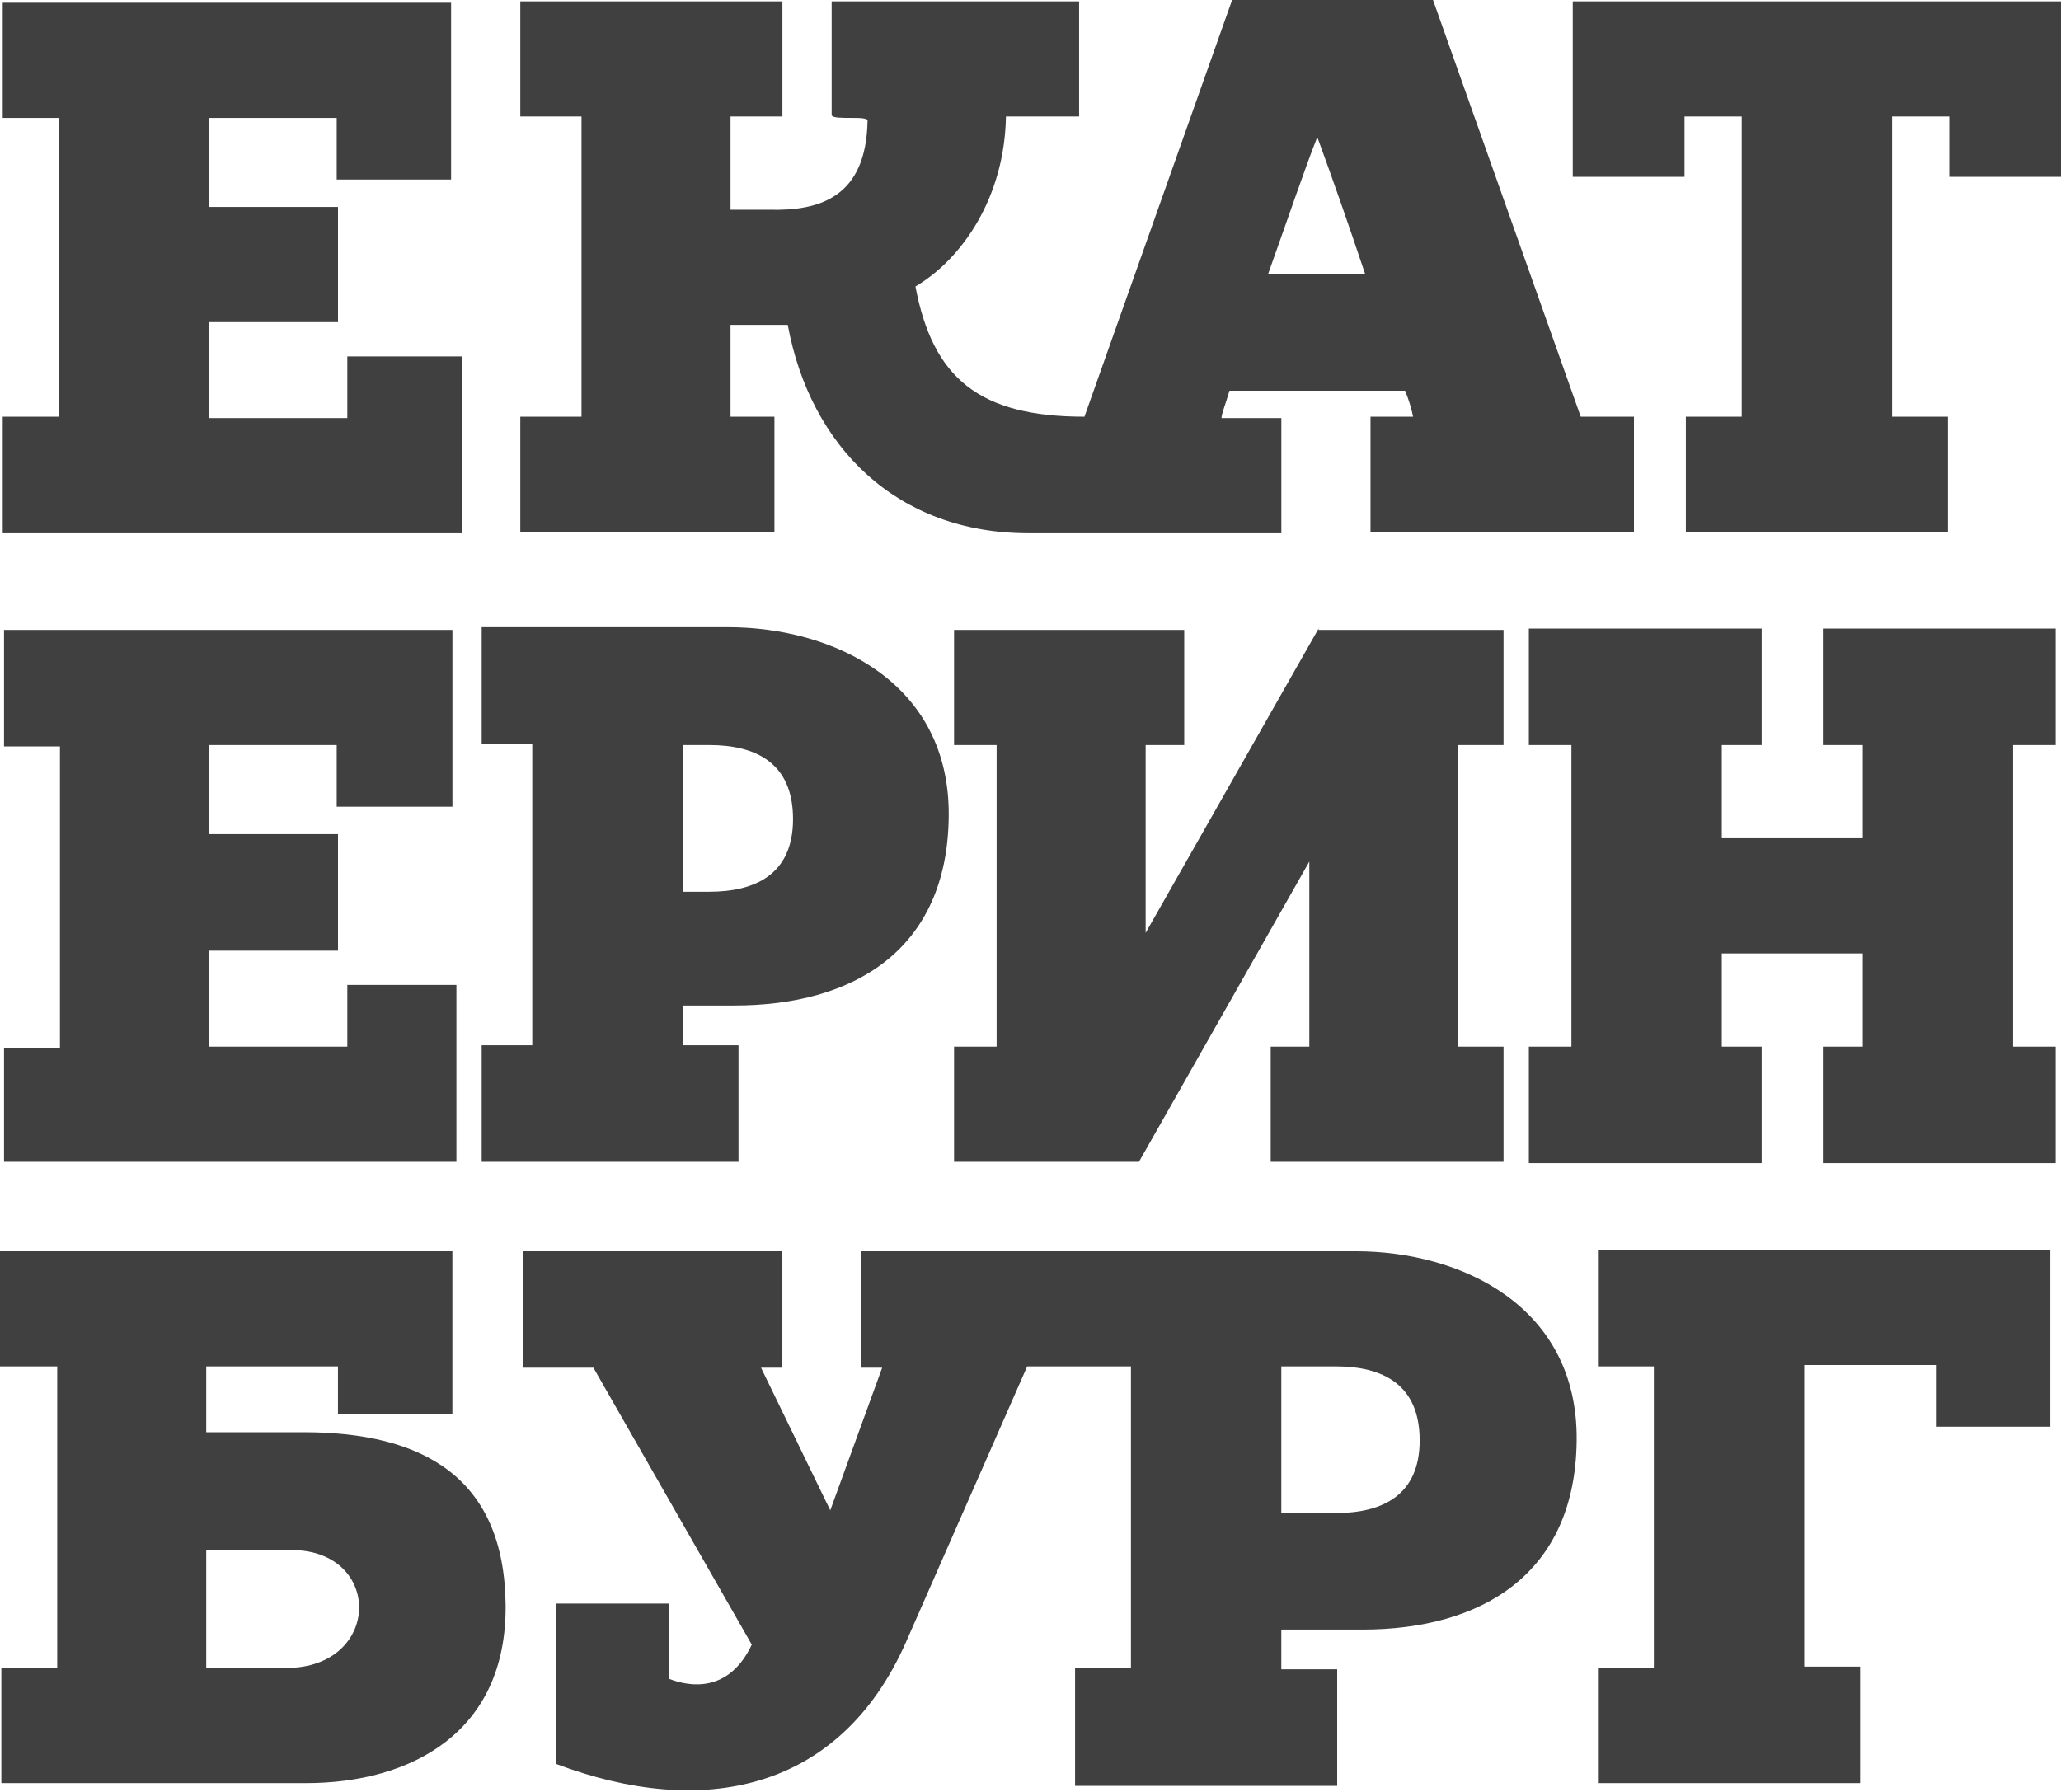
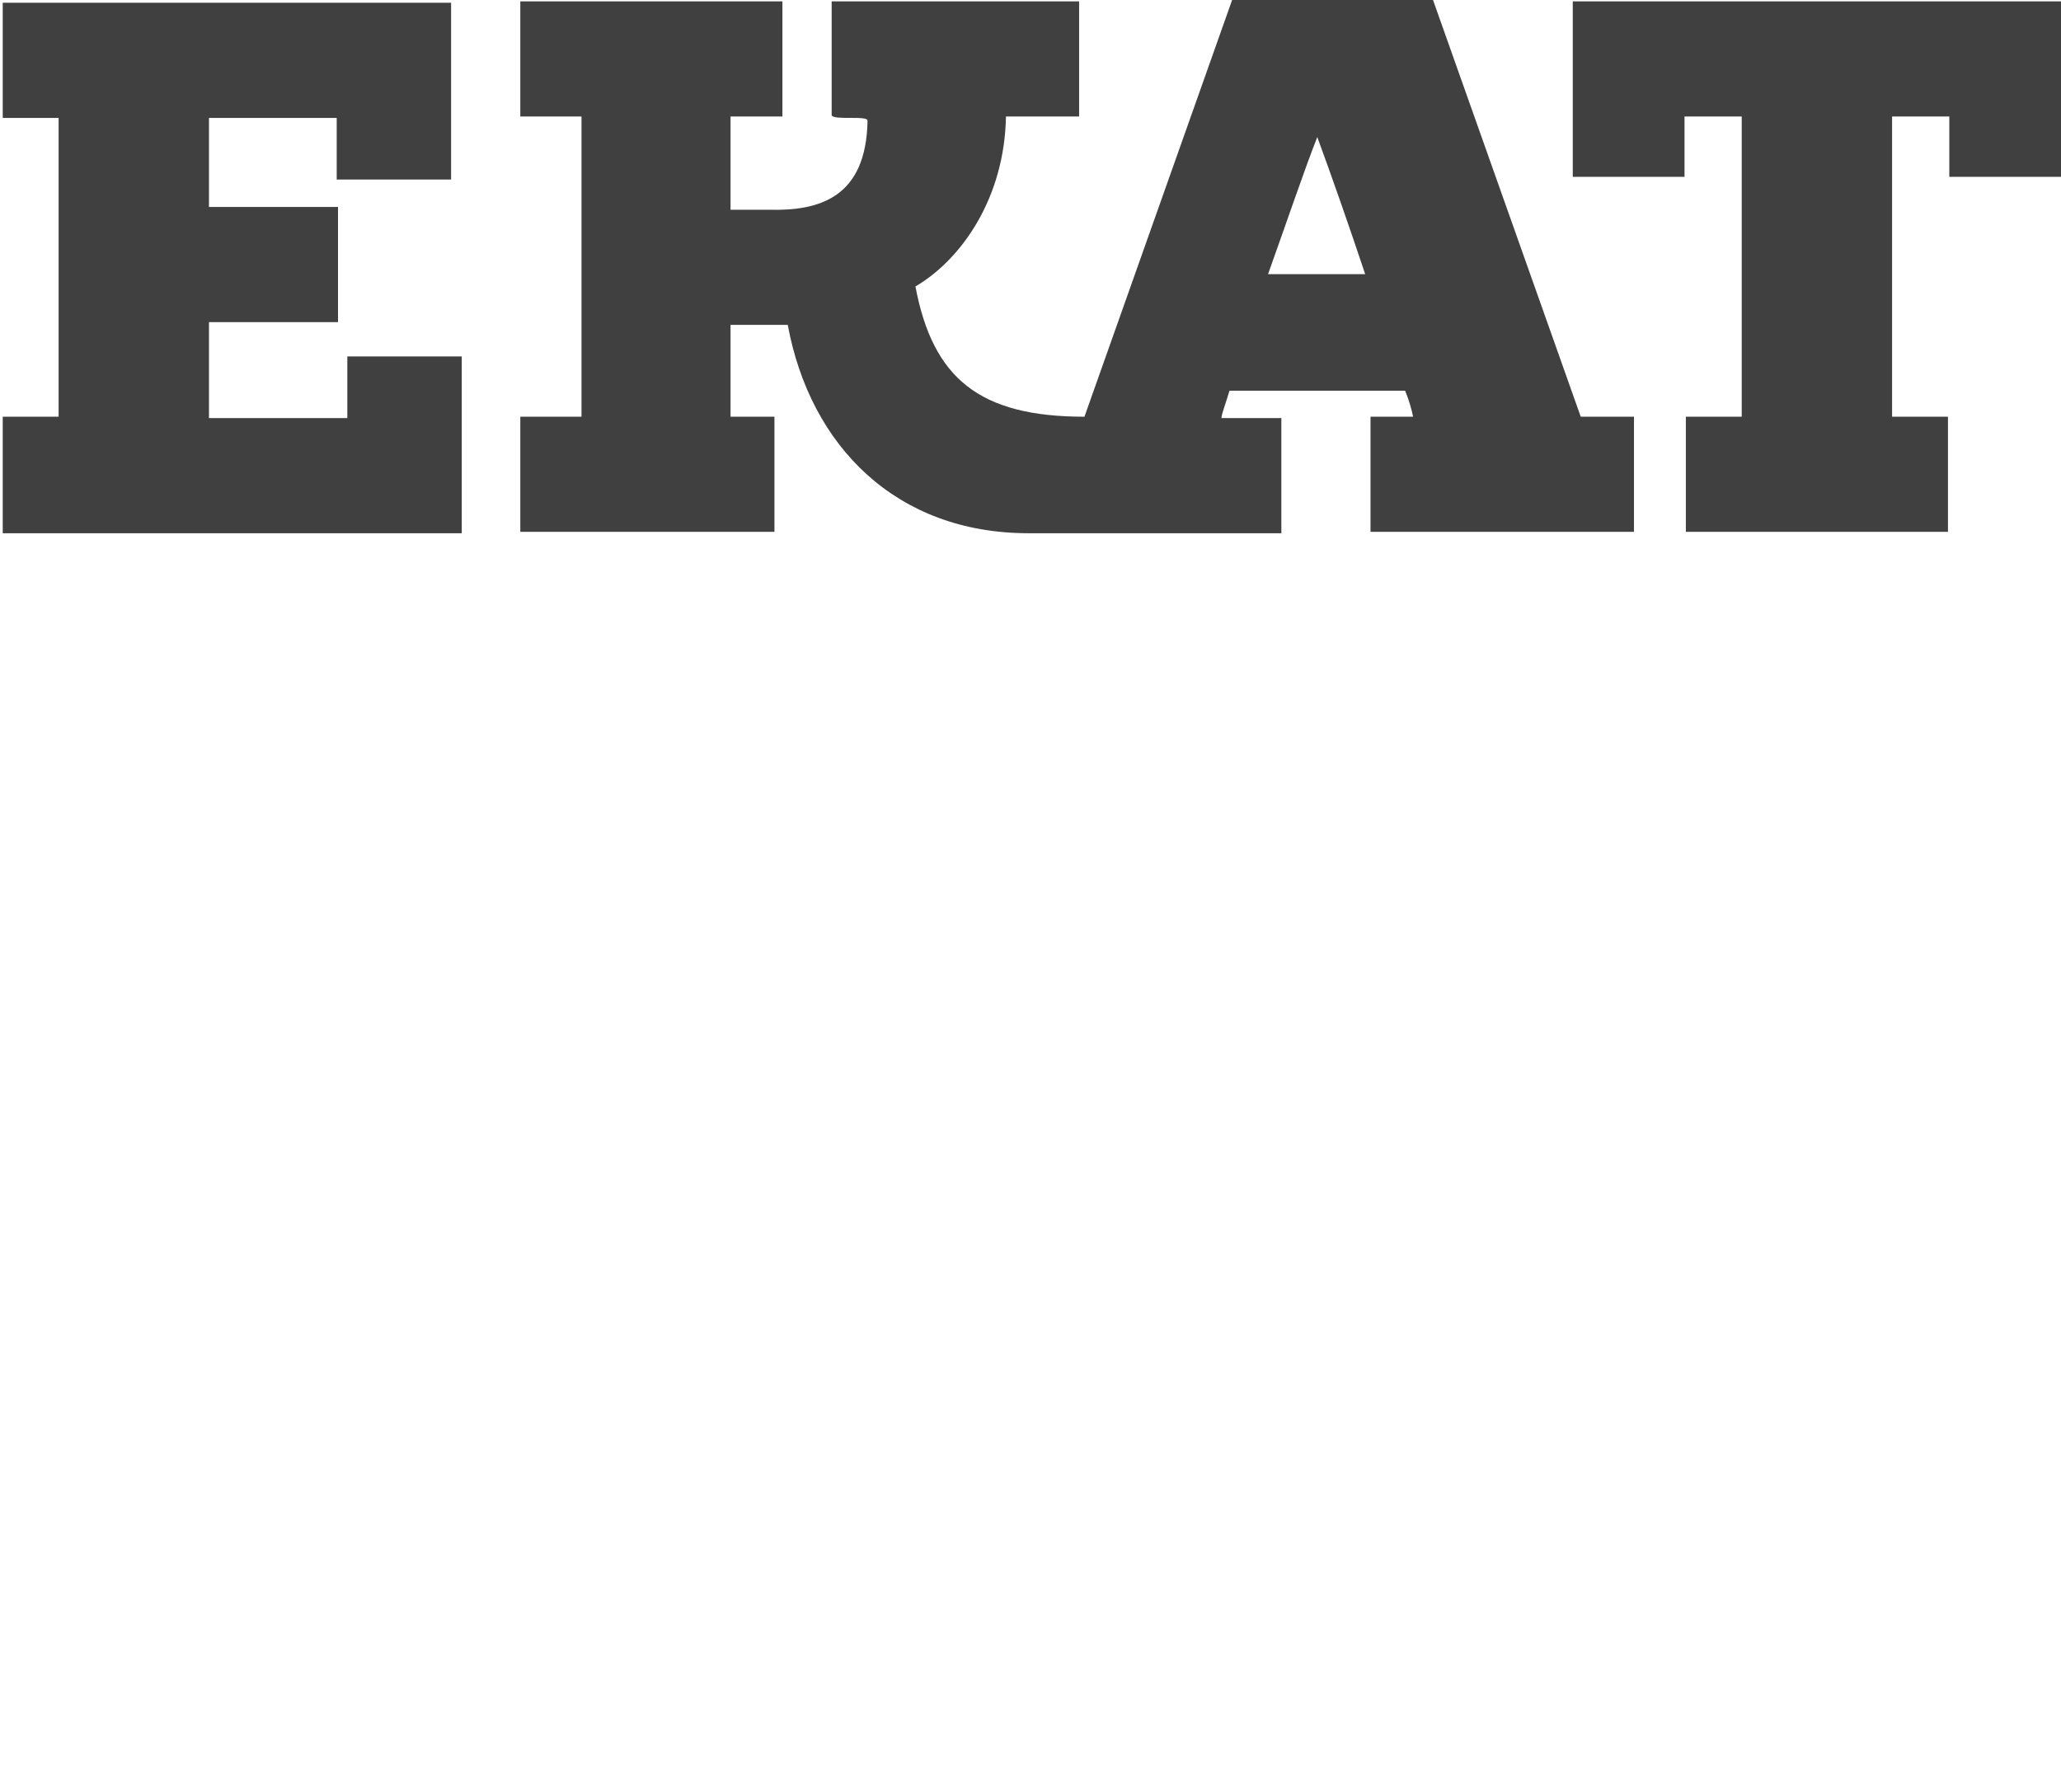
<svg xmlns="http://www.w3.org/2000/svg" xmlns:xlink="http://www.w3.org/1999/xlink" width="46" height="40" viewBox="0 0 46 40" version="1.1">
  <title>ekaterinburg_logobook_01</title>
  <desc>Created using Figma</desc>
  <g id="Canvas" transform="translate(408 -29343)">
    <g id="ekaterinburg_logobook_01">
      <g id="Vector">
        <use xlink:href="#path0_fill" transform="translate(-407.969 29343)" fill="#404040" />
      </g>
      <g id="Vector">
        <use xlink:href="#path1_fill" transform="translate(-407.969 29357)" fill="#404040" />
      </g>
      <g id="Vector">
        <use xlink:href="#path2_fill" transform="translate(-408 29370.9)" fill="#404040" />
      </g>
    </g>
  </g>
  <defs>
    <path id="path0_fill" fill-rule="evenodd" d="M -7.2501e-06 11.903L 10.275 11.903L 10.275 7.956L 7.721 7.956L 7.721 9.333L 4.633 9.333L 4.633 7.191L 7.513 7.191L 7.513 4.62L 4.633 4.62L 4.633 2.632L 7.484 2.632L 7.484 4.008L 10.037 4.008L 10.037 0.061L 0.03 0.061L 0.03 2.632L 1.277 2.632L 1.277 9.302L 0.03 9.302L 0.03 11.903L -7.2501e-06 11.903ZM 28.271 6.12L 30.439 6.12C 30.082 5.049 29.696 3.947 29.37 3.06C 29.102 3.733 28.687 4.957 28.271 6.12ZM 31.33 8.721L 27.41 8.721C 27.321 9.027 27.232 9.241 27.232 9.333L 28.568 9.333L 28.568 11.903L 24.173 11.903L 22.926 11.903C 19.986 11.903 18.055 9.975 17.551 7.252L 16.274 7.252L 16.274 9.302L 17.254 9.302L 17.254 11.872L 11.582 11.872L 11.582 9.302L 12.948 9.302L 12.948 2.601L 11.582 2.601L 11.582 0.031L 17.432 0.031L 17.432 2.601L 16.274 2.601L 16.274 4.682L 17.135 4.682C 18.263 4.712 19.303 4.406 19.332 2.693C 19.332 2.57 18.56 2.693 18.531 2.57L 18.531 0.031L 24.054 0.031L 24.054 2.601L 22.421 2.601C 22.391 4.406 21.441 5.783 20.401 6.395C 20.788 8.445 21.827 9.302 24.173 9.302L 27.469 1.86761e-06L 31.953 1.86761e-06L 35.25 9.302L 36.438 9.302L 36.438 11.872L 30.558 11.872L 30.558 9.302L 31.508 9.302C 31.478 9.149 31.419 8.935 31.33 8.721ZM 37.596 9.302L 38.843 9.302L 38.843 2.601L 37.566 2.601L 37.566 3.947L 35.072 3.947L 35.072 0.031L 45.97 0.031L 45.97 3.947L 43.476 3.947L 43.476 2.601L 42.199 2.601L 42.199 9.302L 43.446 9.302L 43.446 11.872L 37.596 11.872L 37.596 9.302Z" />
-     <path id="path1_fill" fill-rule="evenodd" d="M 10.72 9.333L 11.849 9.333L 11.849 2.601L 10.72 2.601L 10.72 3.73521e-06L 16.214 3.73521e-06C 18.56 3.73521e-06 21.174 1.224 21.144 4.223C 21.114 7.221 19.006 8.445 16.363 8.445L 15.205 8.445L 15.205 9.333L 16.452 9.333L 16.452 11.934L 10.72 11.934L 10.72 9.333ZM -7.2501e-06 11.934L 10.156 11.934L 10.156 7.986L 7.721 7.986L 7.721 9.363L 4.633 9.363L 4.633 7.221L 7.513 7.221L 7.513 4.62L 4.633 4.62L 4.633 2.631L 7.484 2.631L 7.484 4.008L 10.067 4.008L 10.067 0.061L 0.059 0.061L 0.059 2.662L 1.307 2.662L 1.307 9.394L 0.059 9.394L 0.059 11.934L -7.2501e-06 11.934ZM 29.399 0.031L 25.539 6.824L 25.539 2.631L 26.4 2.631L 26.4 0.061L 21.263 0.061L 21.263 2.631L 22.213 2.631L 22.213 9.363L 21.263 9.363L 21.263 11.934L 25.39 11.934L 29.192 5.232L 29.192 9.363L 28.33 9.363L 28.33 11.934L 33.527 11.934L 33.527 9.363L 32.518 9.363L 32.518 2.631L 33.527 2.631L 33.527 0.061L 29.399 0.061L 29.399 0.031ZM 39.288 0.031L 39.288 2.631L 38.398 2.631L 38.398 4.712L 41.545 4.712L 41.545 2.631L 40.654 2.631L 40.654 0.031L 45.851 0.031L 45.851 2.631L 44.901 2.631L 44.901 9.363L 45.851 9.363L 45.851 11.964L 40.654 11.964L 40.654 9.363L 41.545 9.363L 41.545 7.283L 38.398 7.283L 38.398 9.363L 39.288 9.363L 39.288 11.964L 34.092 11.964L 34.092 9.363L 35.042 9.363L 35.042 2.631L 34.092 2.631L 34.092 0.031L 39.288 0.031ZM 15.799 2.631L 15.205 2.631L 15.205 5.906L 15.799 5.906C 16.838 5.906 17.669 5.508 17.669 4.284C 17.669 3.029 16.838 2.631 15.799 2.631Z" />
-     <path id="path2_fill" fill-rule="evenodd" d="M 0.03 2.601L 1.277 2.601L 1.277 9.333L 0.03 9.333L 0.03 11.903L 6.83 11.903C 9.176 11.903 11.314 10.771 11.285 7.925C 11.255 5.079 9.443 4.07 6.771 4.07L 4.603 4.07L 4.603 2.601L 7.543 2.601L 7.543 3.672L 10.097 3.672L 10.097 0.031L 0 0.031L 0 2.601L 0.03 2.601ZM 35.665 11.903L 41.516 11.903L 41.516 9.302L 40.268 9.302L 40.268 2.57L 43.208 2.57L 43.208 3.947L 45.762 3.947L 45.762 -1.86761e-06L 35.665 -1.86761e-06L 35.665 2.601L 36.913 2.601L 36.913 9.333L 35.665 9.333L 35.665 11.903ZM 23.995 9.333L 25.242 9.333L 25.242 2.601C 24.47 2.601 23.698 2.601 22.926 2.601L 20.223 8.751C 18.738 12.117 15.65 12.698 12.413 11.475L 12.413 7.895L 14.937 7.895L 14.937 9.577C 15.412 9.761 16.274 9.883 16.779 8.812L 13.245 2.631L 11.671 2.631L 11.671 0.031L 17.462 0.031L 17.462 2.631L 16.986 2.631L 18.531 5.814L 19.689 2.631L 19.214 2.631L 19.214 0.031C 22.896 0.031 26.578 0.031 30.261 0.031C 32.607 0.031 35.22 1.255 35.19 4.253C 35.161 7.252 33.052 8.476 30.409 8.476L 28.598 8.476L 28.598 9.363L 29.845 9.363L 29.845 11.964L 23.995 11.964L 23.995 9.333ZM 29.815 2.601L 28.598 2.601L 28.598 5.875L 29.815 5.875C 30.855 5.875 31.686 5.477 31.686 4.253C 31.686 2.999 30.855 2.601 29.815 2.601ZM 6.385 9.333L 4.603 9.333L 4.603 6.701L 6.504 6.701C 8.553 6.701 8.523 9.333 6.385 9.333Z" />
  </defs>
</svg>